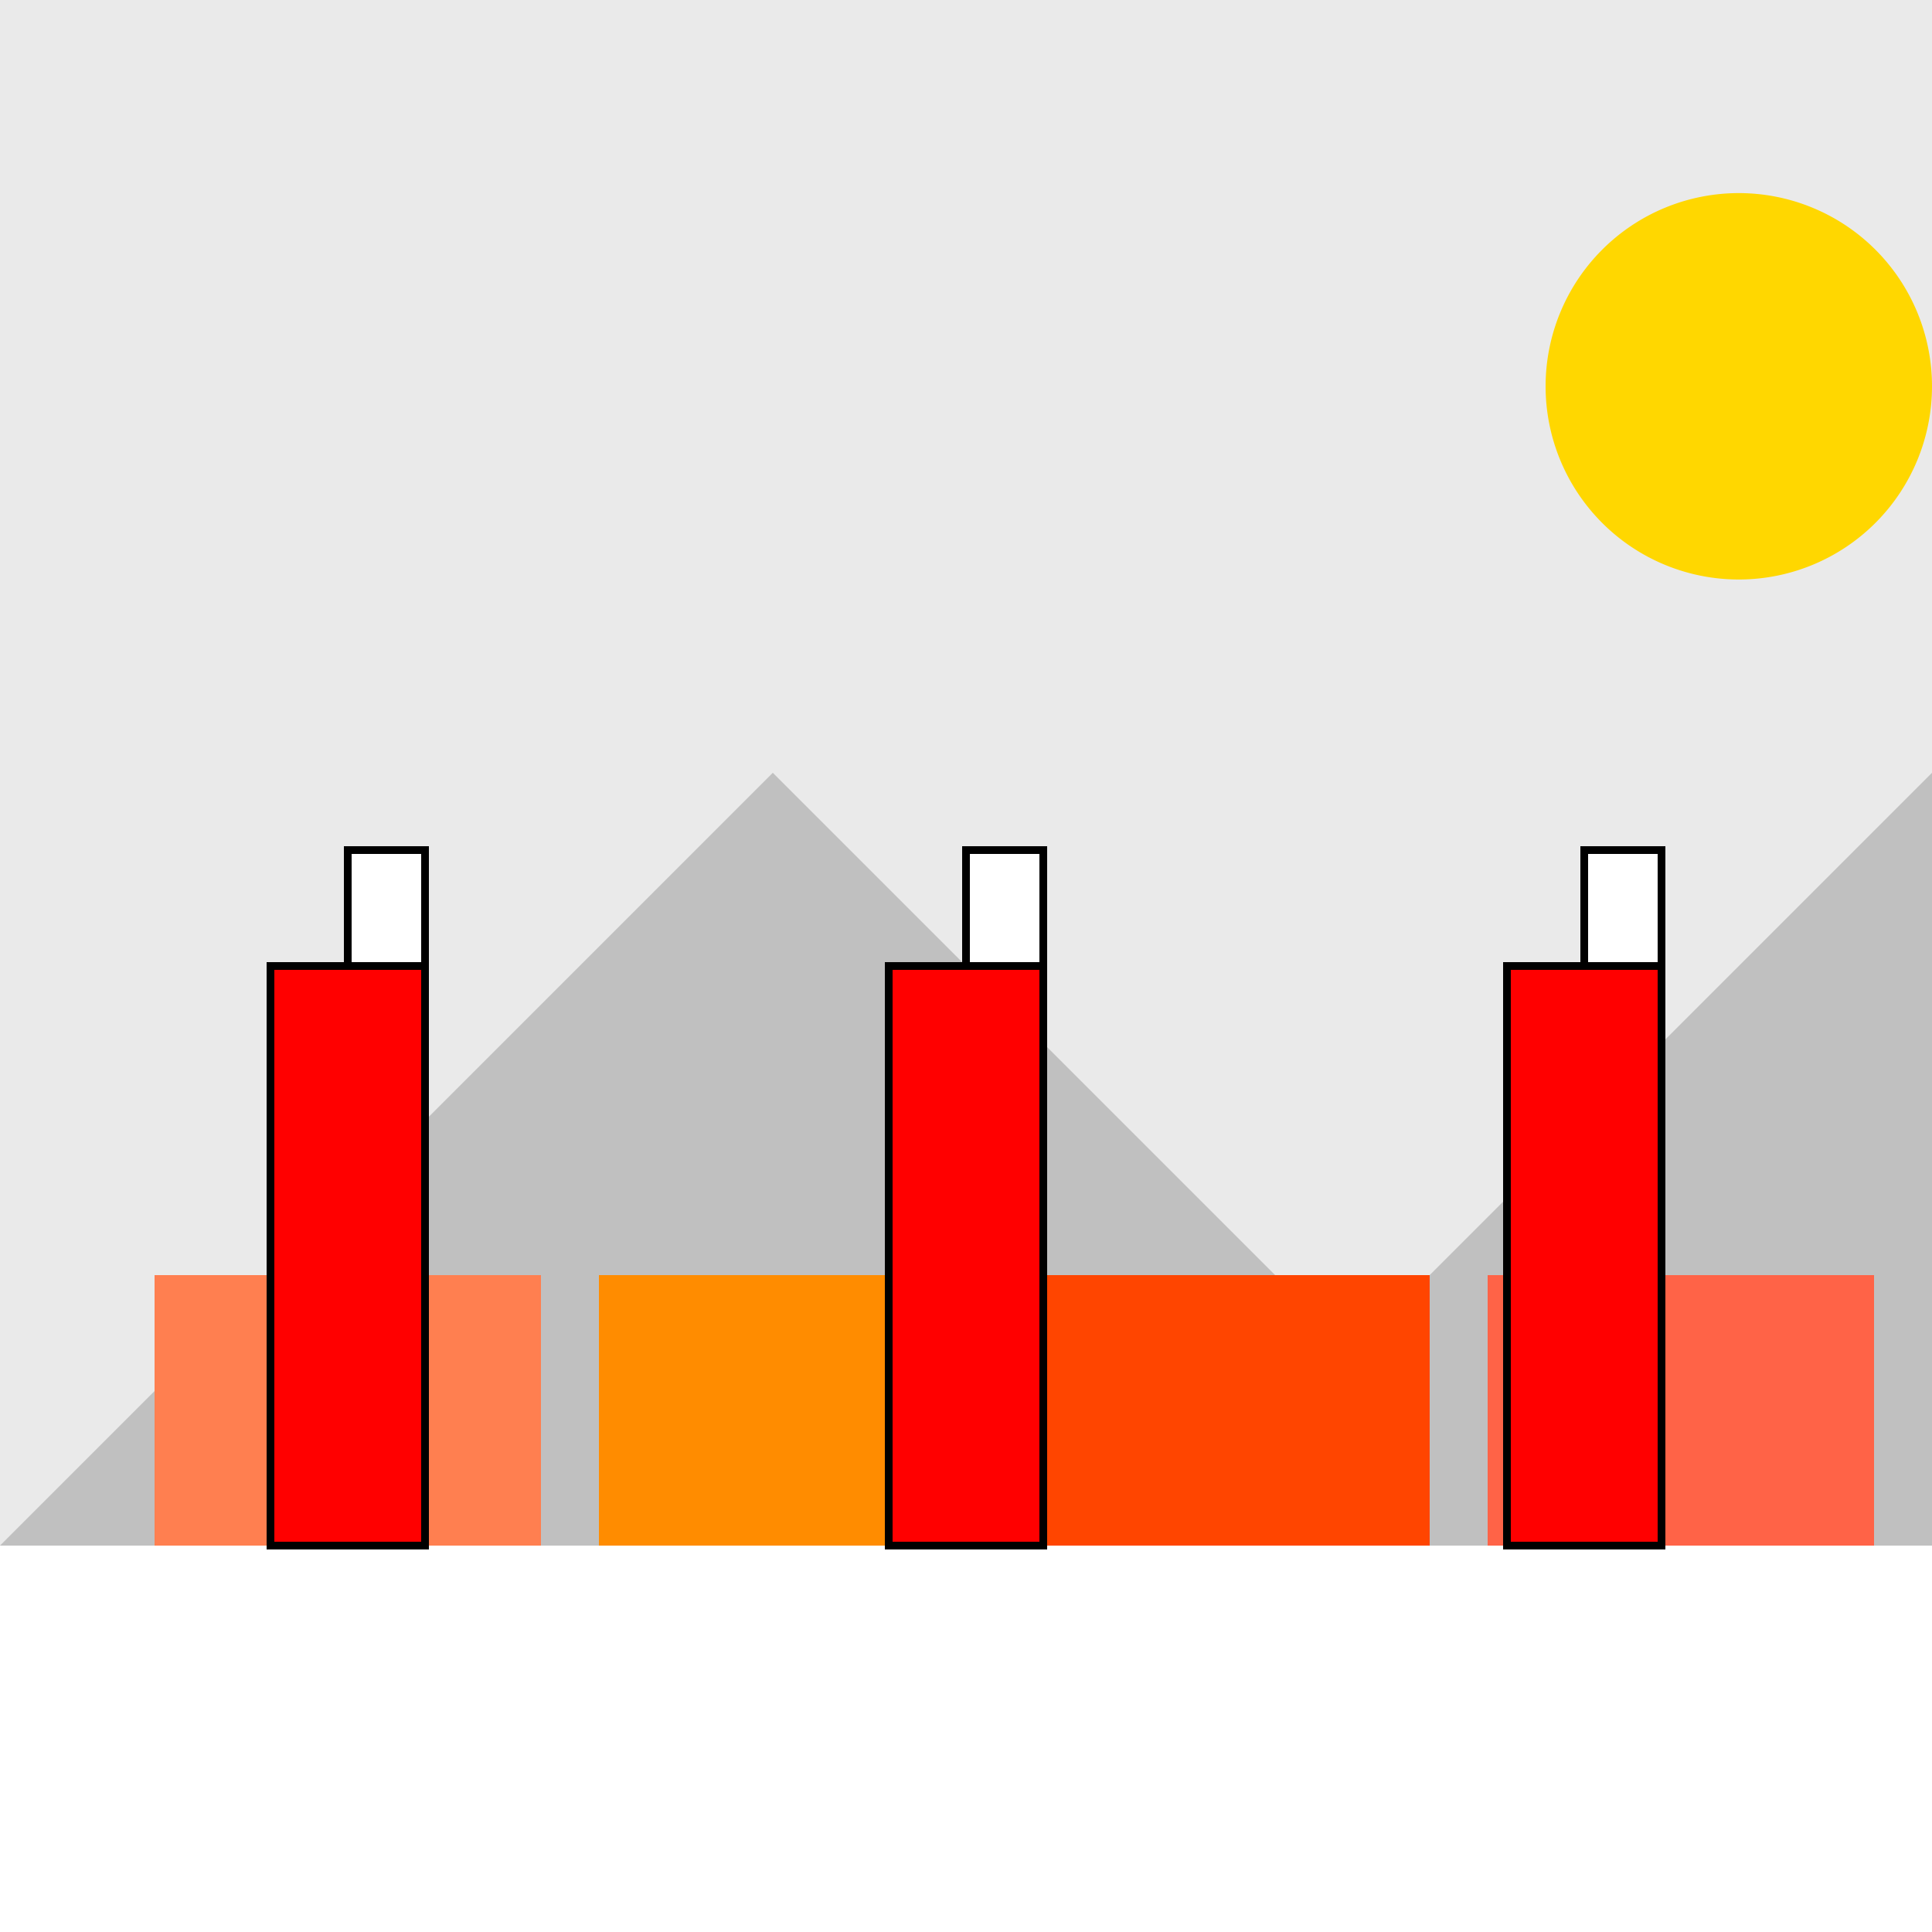
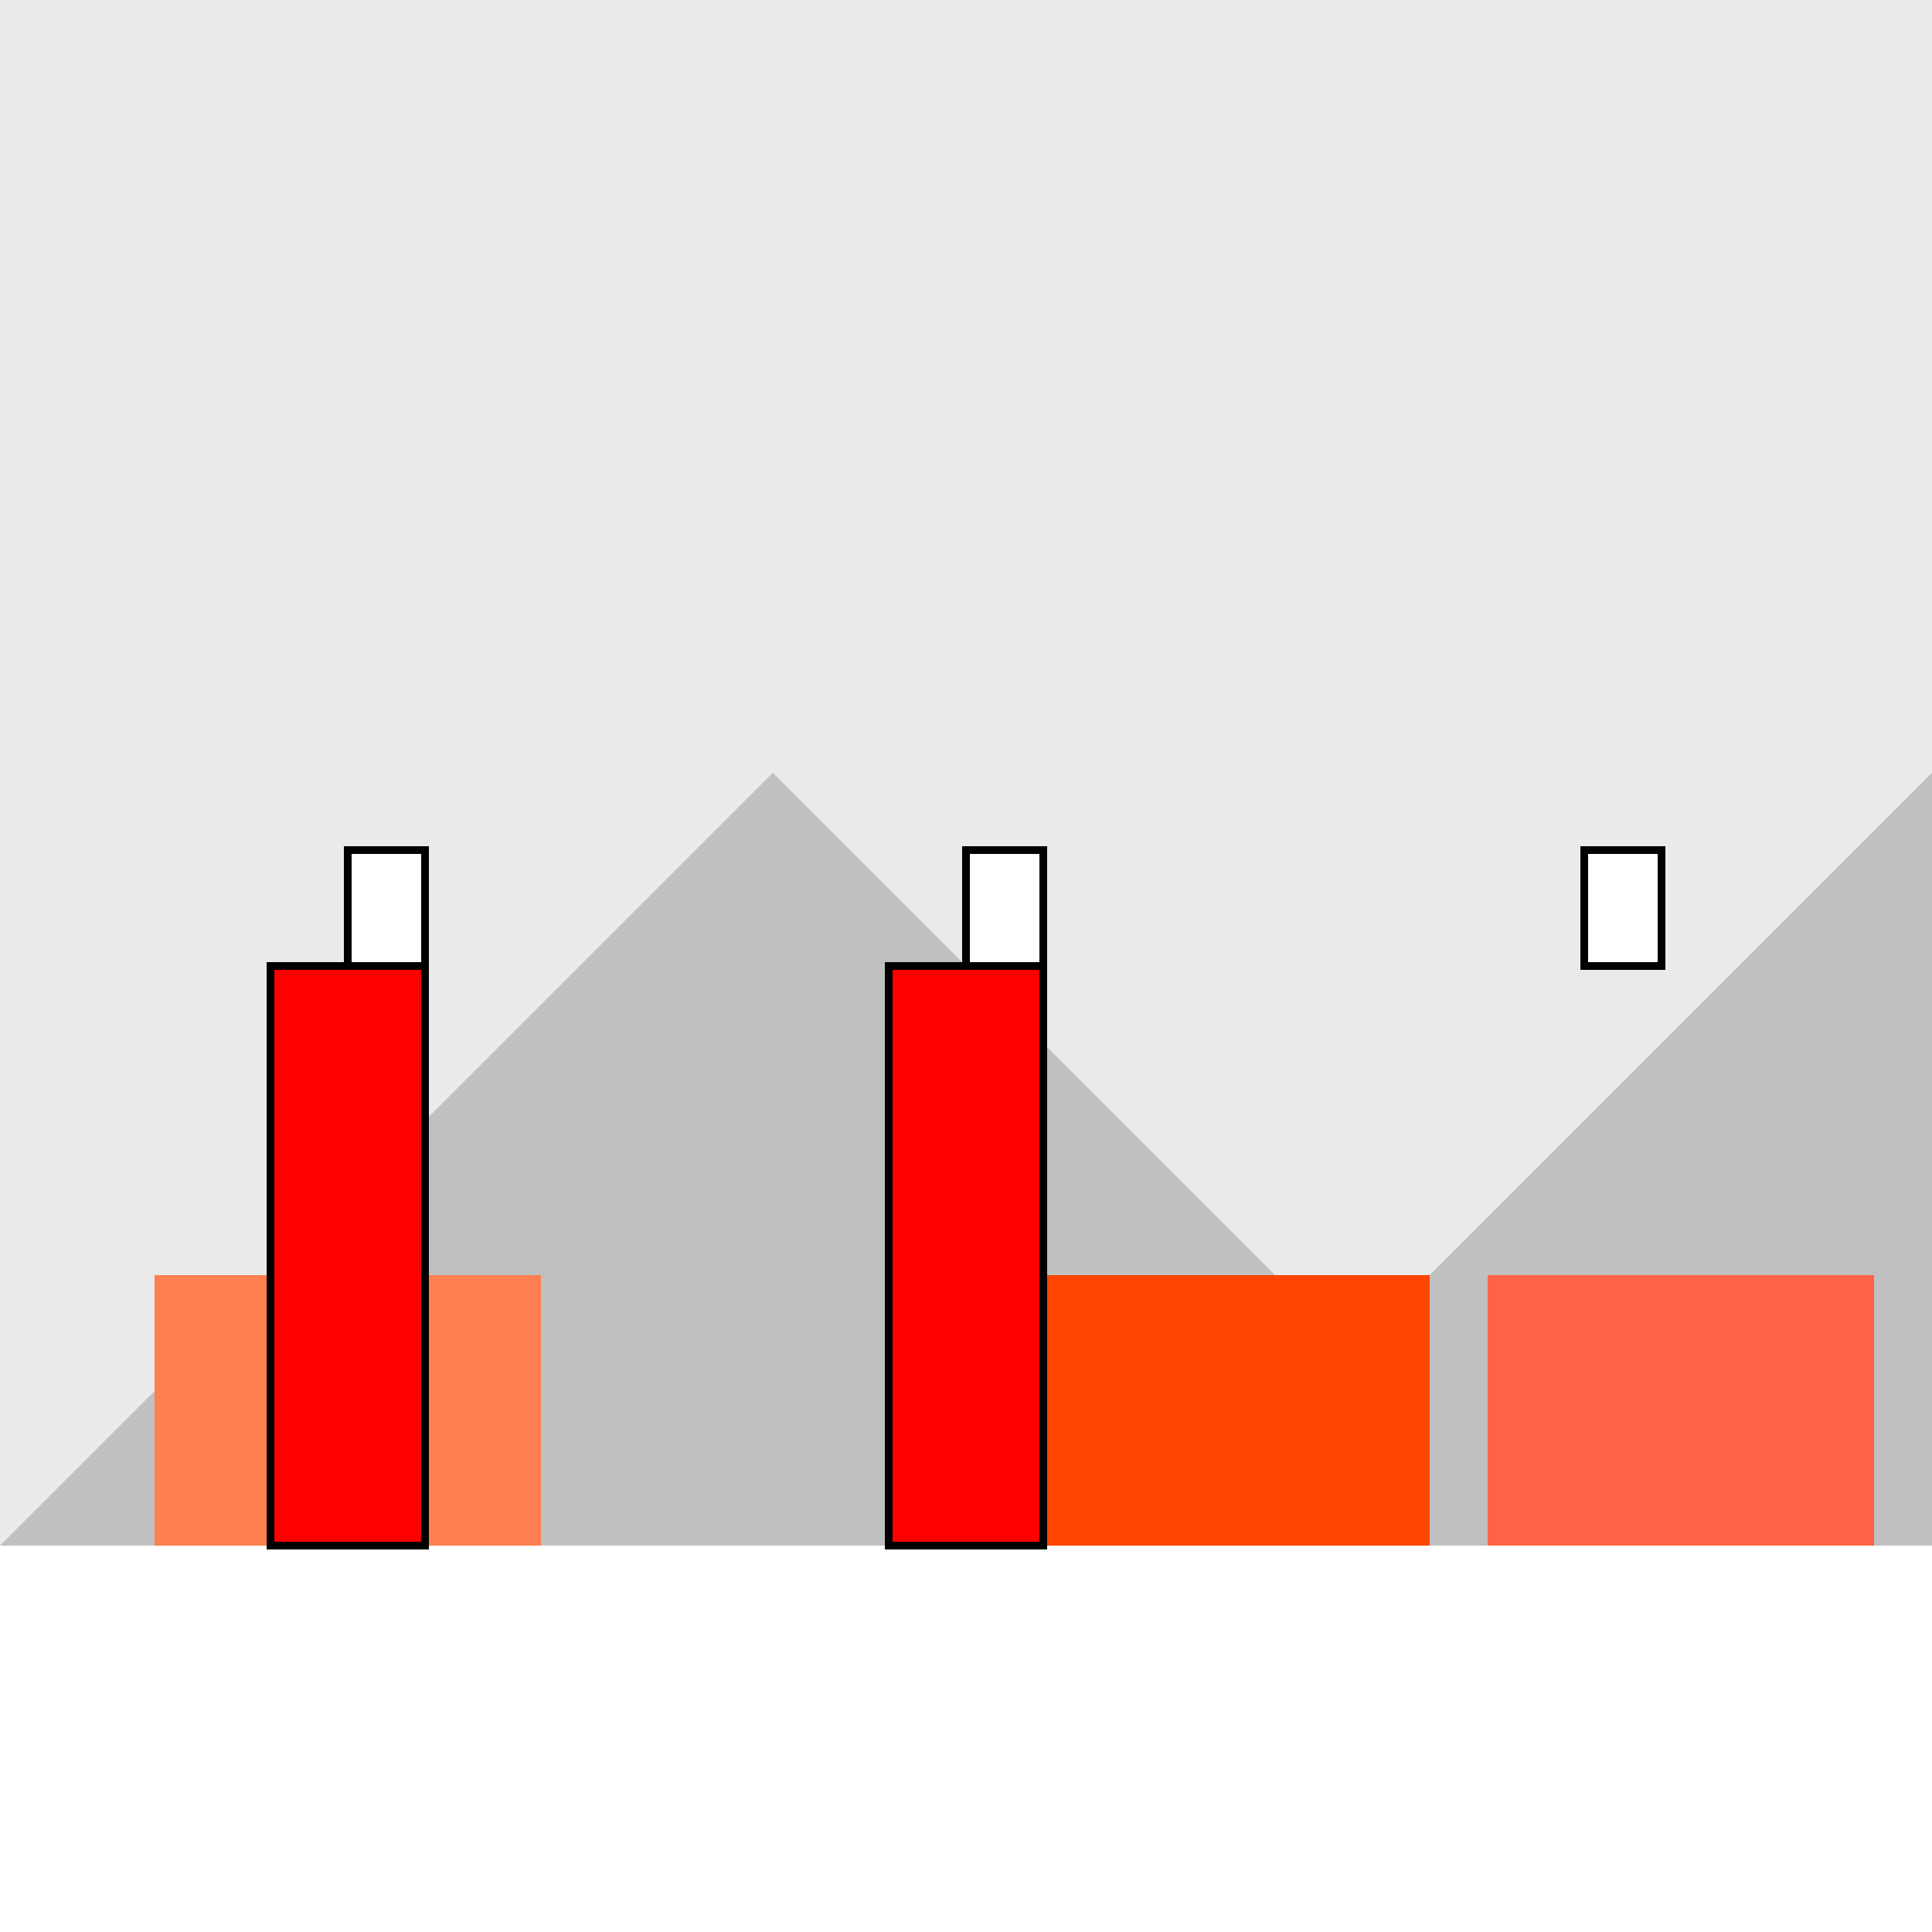
<svg xmlns="http://www.w3.org/2000/svg" width="500" height="500">
  <defs />
  <g>
    <rect fill="#eaeaea" stroke="none" x="0" y="0" width="512" height="512" />
    <rect fill="#ffffff" stroke="none" x="0" y="400" width="512" height="112" />
-     <path fill="#ffd700" stroke="none" paint-order="stroke fill markers" d=" M 500 100 A 50 50 0 1 1 500 99.95" />
    <path fill="#c0c0c0" stroke="none" paint-order="stroke fill markers" d=" M 0 400 L 200 200 L 400 400 Z" />
    <path fill="#c0c0c0" stroke="none" paint-order="stroke fill markers" d=" M 300 400 L 500 200 L 700 400 Z" />
    <rect fill="#ff7f50" stroke="none" x="40" y="330" width="100" height="70" />
-     <rect fill="#ff8c00" stroke="none" x="155" y="330" width="100" height="70" />
    <rect fill="#ff4500" stroke="none" x="270" y="330" width="100" height="70" />
    <rect fill="#ff6347" stroke="none" x="385" y="330" width="100" height="70" />
    <path fill="#ff0000" stroke="#000000" paint-order="fill stroke markers" d=" M 70 400 L 70 250 L 110 250 L 110 400 Z" stroke-miterlimit="10" stroke-width="2" stroke-dasharray="" />
    <path fill="#ffffff" stroke="#000000" paint-order="fill stroke markers" d=" M 90 250 L 90 220 L 110 220 L 110 250 Z" stroke-miterlimit="10" stroke-width="2" stroke-dasharray="" />
    <path fill="#ff0000" stroke="#000000" paint-order="fill stroke markers" d=" M 230 400 L 230 250 L 270 250 L 270 400 Z" stroke-miterlimit="10" stroke-width="2" stroke-dasharray="" />
    <path fill="#ffffff" stroke="#000000" paint-order="fill stroke markers" d=" M 250 250 L 250 220 L 270 220 L 270 250 Z" stroke-miterlimit="10" stroke-width="2" stroke-dasharray="" />
-     <path fill="#ff0000" stroke="#000000" paint-order="fill stroke markers" d=" M 390 400 L 390 250 L 430 250 L 430 400 Z" stroke-miterlimit="10" stroke-width="2" stroke-dasharray="" />
    <path fill="#ffffff" stroke="#000000" paint-order="fill stroke markers" d=" M 410 250 L 410 220 L 430 220 L 430 250 Z" stroke-miterlimit="10" stroke-width="2" stroke-dasharray="" />
    <path fill="#ff0000" stroke="#000000" paint-order="fill stroke markers" d=" M 550 400 L 550 250 L 590 250 L 590 400 Z" stroke-miterlimit="10" stroke-width="2" stroke-dasharray="" />
-     <path fill="#ffffff" stroke="#000000" paint-order="fill stroke markers" d=" M 570 250 L 570 220 L 590 220 L 590 250 Z" stroke-miterlimit="10" stroke-width="2" stroke-dasharray="" />
  </g>
</svg>